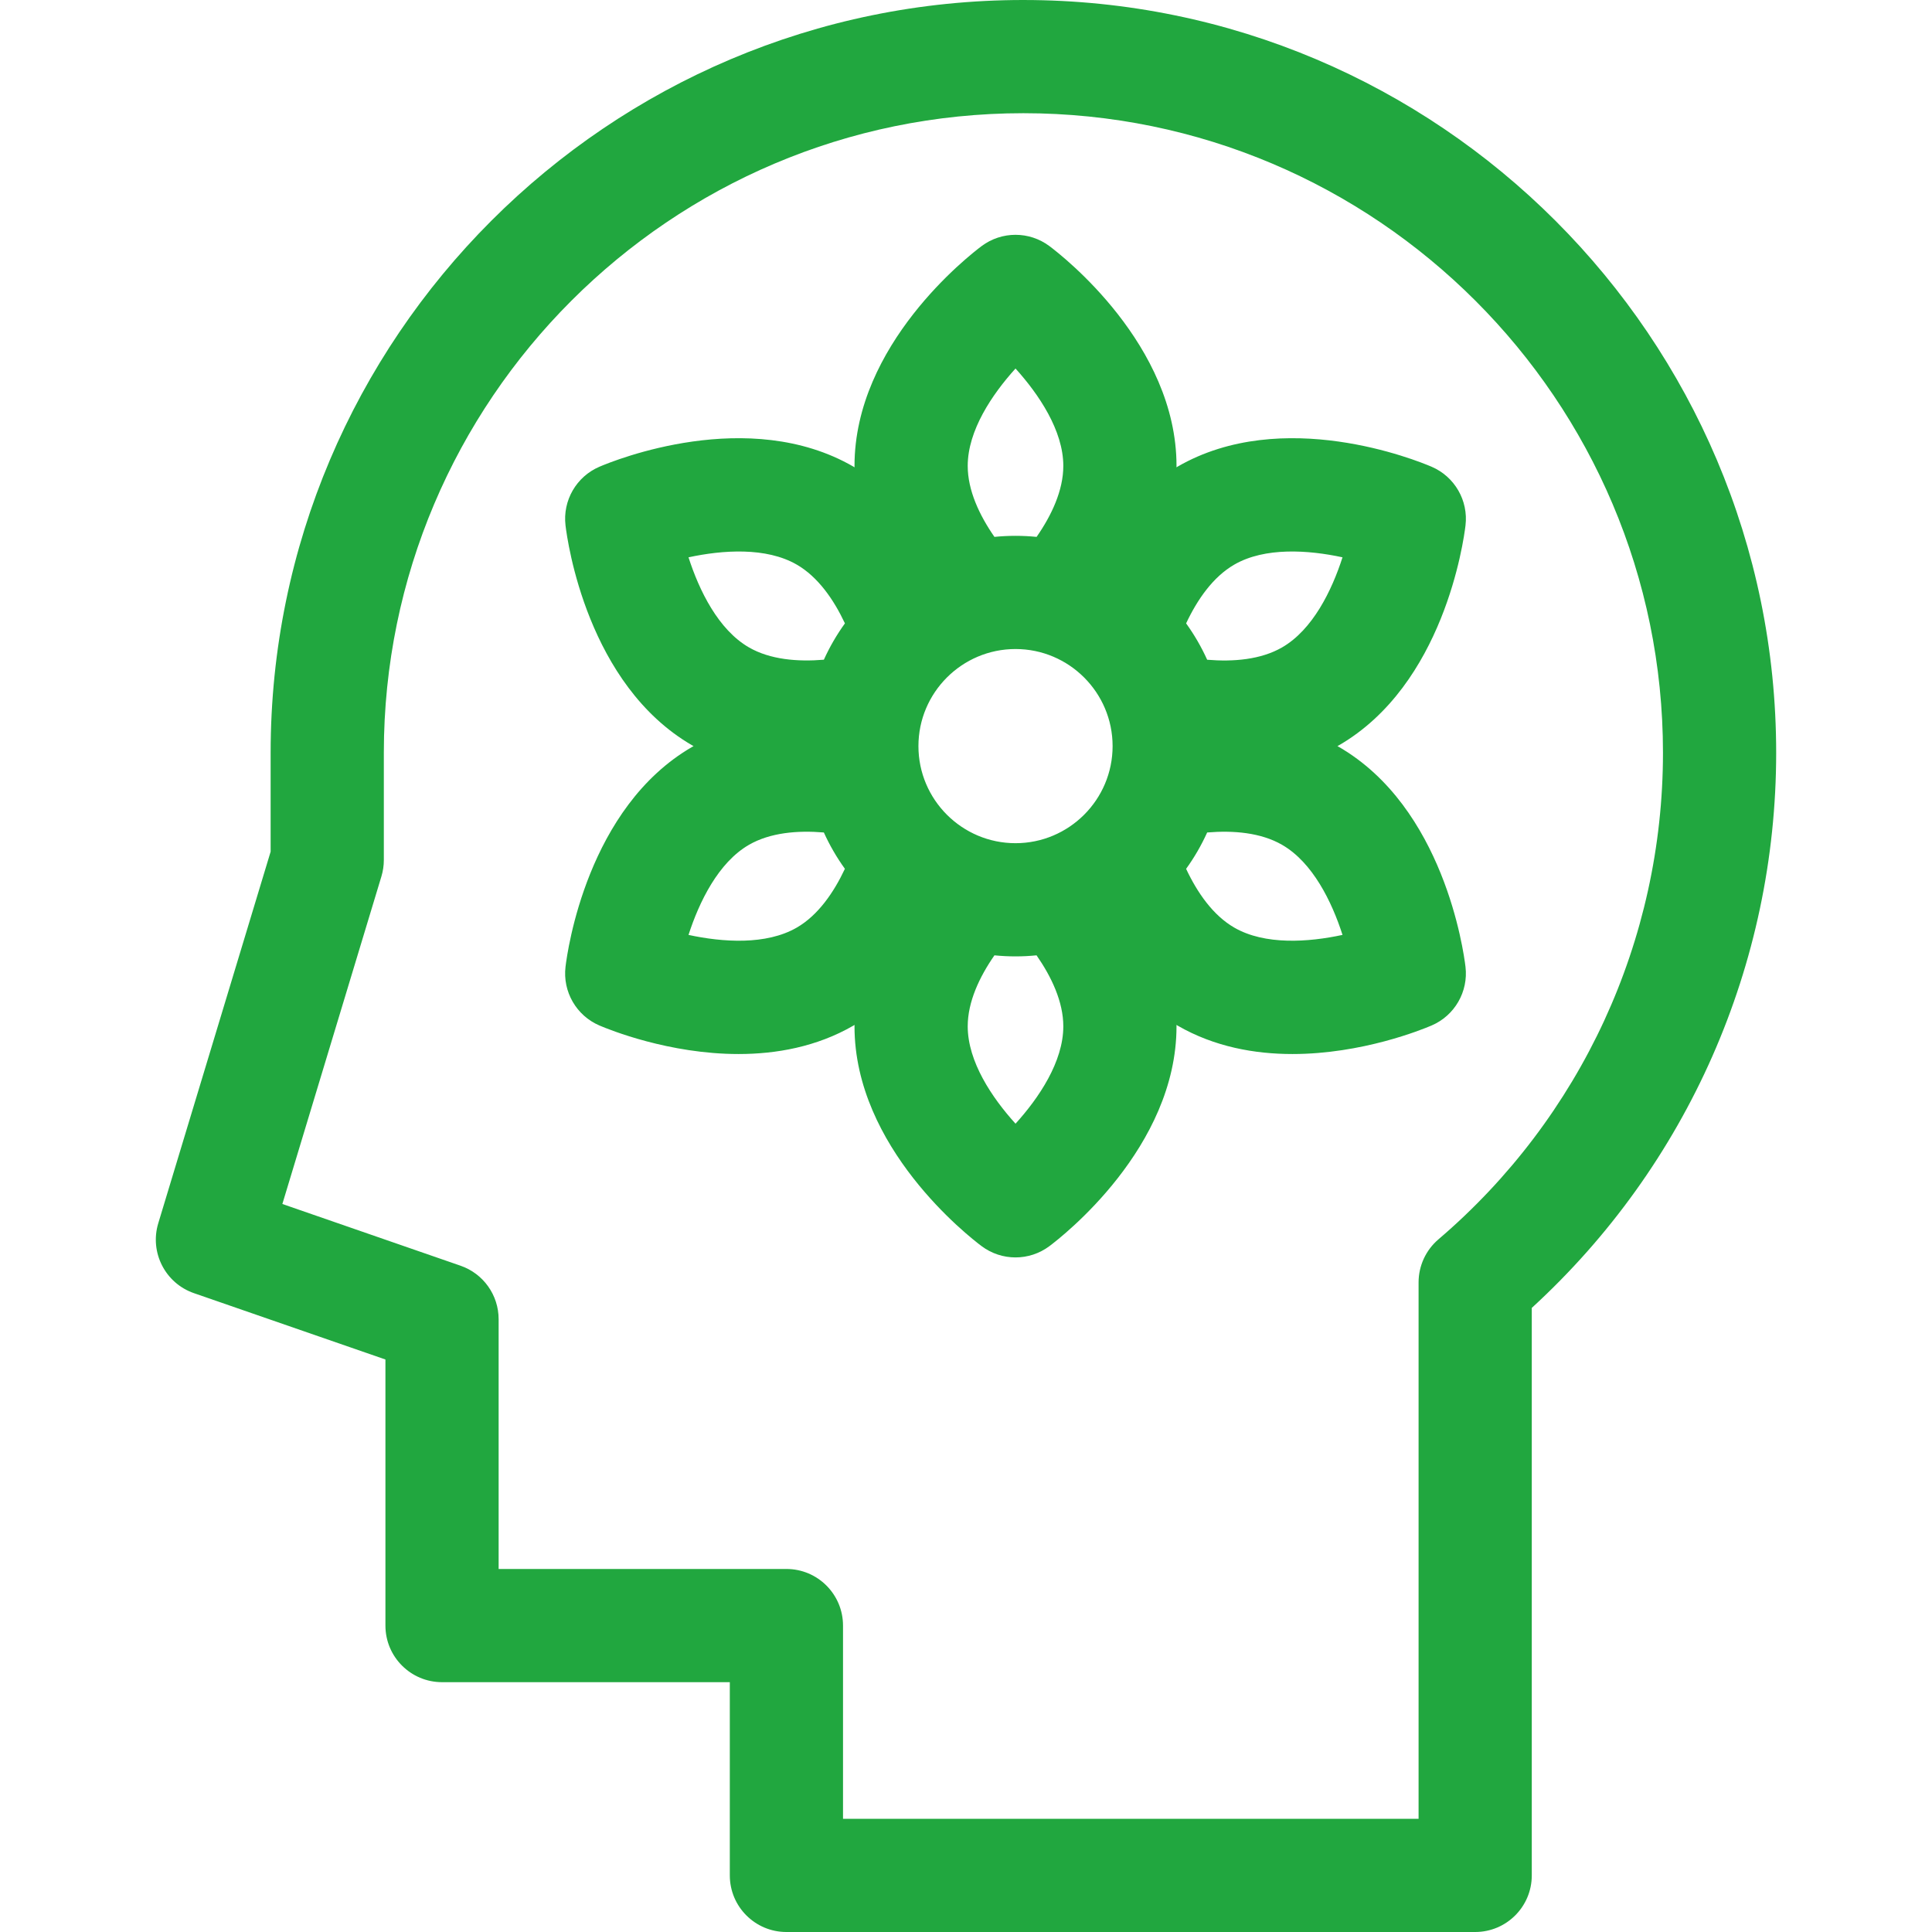
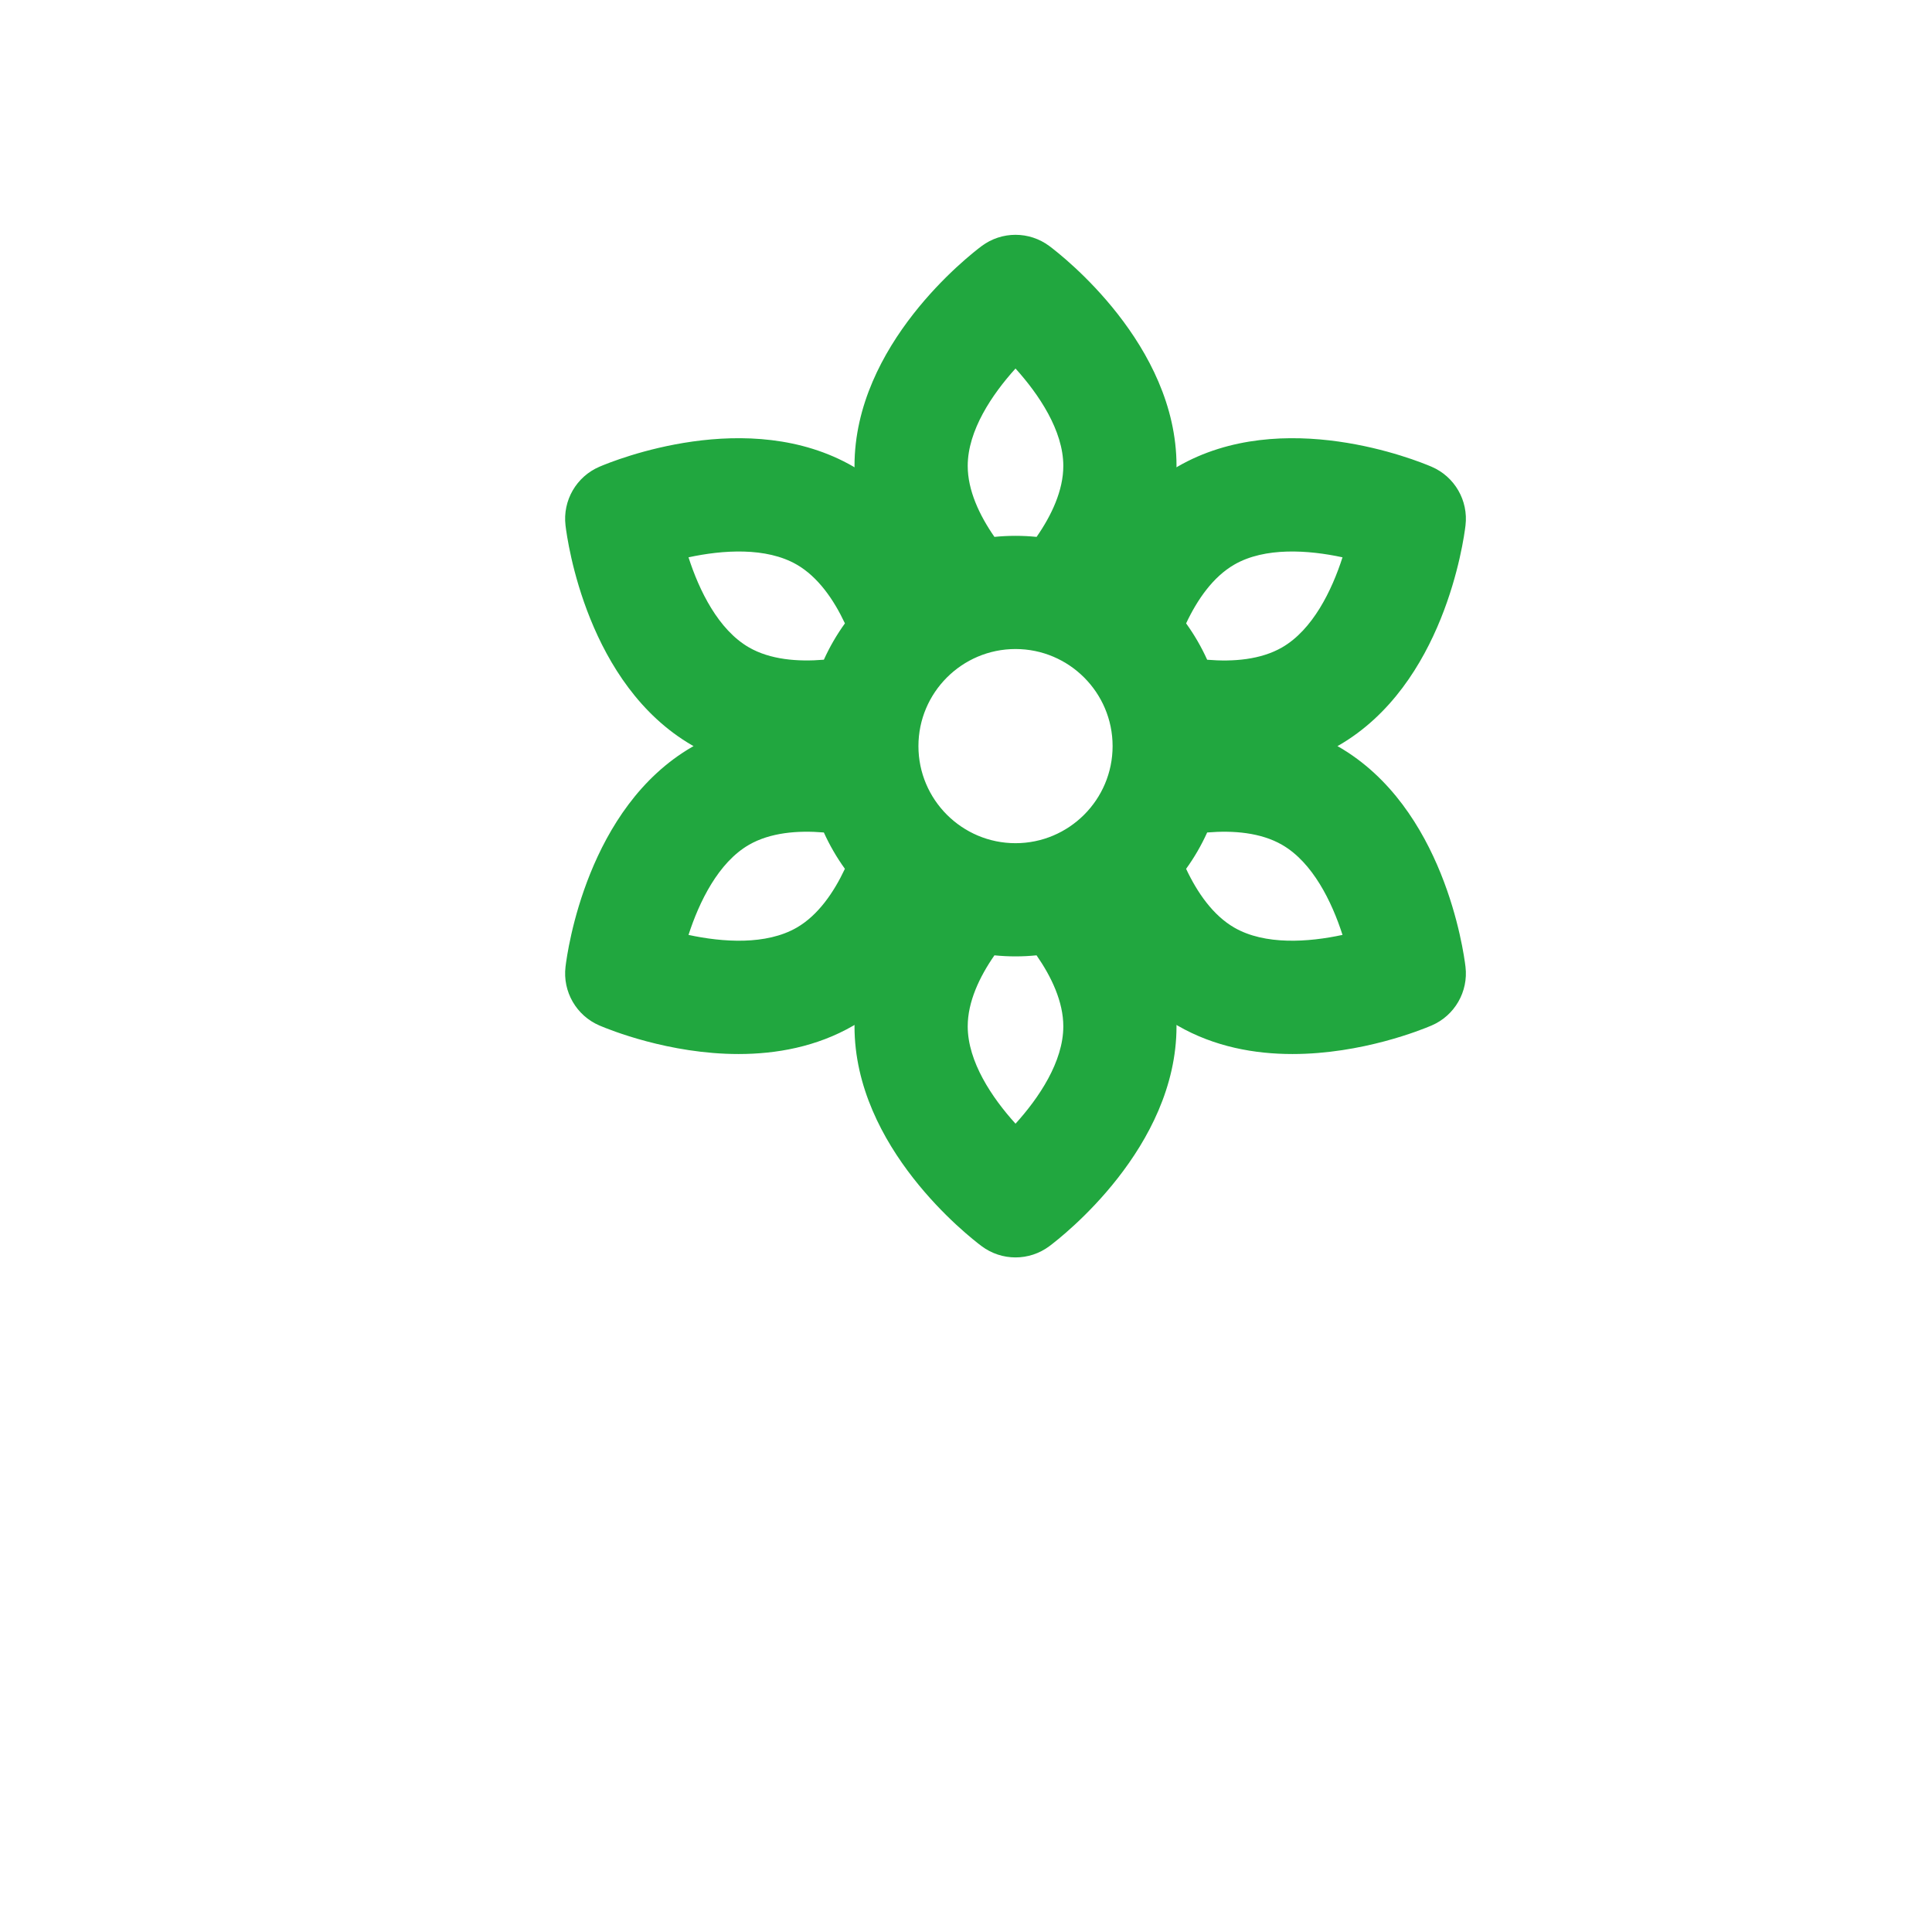
<svg xmlns="http://www.w3.org/2000/svg" version="1.1" width="512" height="512" x="0" y="0" viewBox="0 0 512 512" style="enable-background:new 0 0 512 512" xml:space="preserve" class="">
  <g>
    <path d="m354.767 197.548c27.816-16.06 33.095-54.018 33.605-58.292.788-6.607-2.87-12.945-8.986-15.566-3.959-1.695-39.468-16.105-67.286-.043-.11.064-.213.135-.323.199.001-.127.011-.251.011-.379 0-32.12-30.233-55.67-33.681-58.249-5.328-3.986-12.645-3.986-17.973 0-3.447 2.579-33.681 26.129-33.681 58.249 0 .127.01.252.011.379-.11-.064-.212-.135-.323-.199-27.818-16.062-63.329-1.652-67.286.043-6.116 2.621-9.774 8.959-8.986 15.566.511 4.274 5.789 42.232 33.606 58.292.109.063.22.12.33.182-.11.062-.222.115-.331.179-27.816 16.06-33.095 54.017-33.605 58.291-.788 6.607 2.87 12.945 8.986 15.566 2.57 1.101 18.44 7.561 36.872 7.561 9.955 0 20.658-1.885 30.414-7.518.11-.064.213-.135.323-.199-.001.127-.011.252-.011.38 0 32.119 30.233 55.669 33.681 58.248 2.664 1.993 5.825 2.99 8.986 2.99s6.322-.997 8.986-2.99c3.447-2.579 33.681-26.129 33.681-58.248 0-.128-.01-.252-.011-.38.109.064.212.135.323.199 9.758 5.634 20.457 7.518 30.414 7.518 18.429 0 34.303-6.46 36.872-7.561 6.116-2.621 9.774-8.959 8.986-15.566-.511-4.274-5.789-42.231-33.605-58.291-.109-.063-.221-.116-.331-.179.111-.063.222-.119.332-.182zm-143.624 48.28c-8.12 4.688-19.639 3.882-28.68 1.933 2.83-8.76 7.902-19.189 16.013-23.872 5.636-3.254 12.909-3.859 19.855-3.274 1.541 3.405 3.411 6.628 5.576 9.629-2.968 6.31-7.132 12.333-12.764 15.584zm7.193-70.998c-6.944.582-14.234-.015-19.859-3.263-8.118-4.688-13.181-15.065-16.014-23.87 9.051-1.953 20.566-2.755 28.681 1.93 5.64 3.257 9.802 9.261 12.77 15.575-2.166 3.001-4.037 6.223-5.578 9.628zm50.785-77.167c6.172 6.831 12.668 16.438 12.668 25.804 0 6.5-3.107 13.094-7.08 18.814-1.838-.184-3.701-.28-5.587-.28-1.885 0-3.748.097-5.585.28-3.976-5.721-7.082-12.314-7.082-18.813 0-9.375 6.457-18.949 12.666-25.805zm.003 200.129c-6.218-6.863-12.669-16.433-12.669-25.803 0-6.5 3.107-13.095 7.081-18.815 1.838.184 3.701.28 5.586.28 1.882 0 3.741-.096 5.575-.28 3.97 5.718 7.092 12.323 7.092 18.814 0 9.375-6.457 18.948-12.665 25.804zm-.002-74.337c-14.187 0-25.728-11.541-25.728-25.728s11.541-25.727 25.728-25.727 25.728 11.541 25.728 25.728-11.541 25.727-25.728 25.727zm86.659 24.303c-9.051 1.954-20.566 2.756-28.681-1.93-5.64-3.256-9.802-9.261-12.77-15.575 2.166-3.003 4.039-6.228 5.581-9.636 6.949-.586 14.22.019 19.856 3.272 8.118 4.686 13.18 15.065 16.014 23.869zm-16.014-76.191c-5.636 3.252-12.909 3.856-19.855 3.272-1.542-3.408-3.414-6.633-5.58-9.635 2.968-6.318 7.13-12.321 12.769-15.577 8.12-4.688 19.638-3.882 28.679-1.933-2.836 8.816-7.897 19.188-16.013 23.873z" fill="#21a73f" data-original="#000000" class="" />
-     <path d="m271.213 0c-110 0-199.492 89.492-199.492 199.492v26.206l-29.78 98.483c-2.33 7.707 1.84 15.879 9.448 18.516l50.754 17.584v70.513c0 8.284 6.716 15 15 15h76.266v51.206c0 8.284 6.716 15 15 15h182.53c8.284 0 15-6.716 15-15v-150.394c41.247-37.786 64.767-91.007 64.767-147.114-.001-110-89.493-199.492-199.493-199.492zm109.985 328.443c-3.338 2.85-5.26 7.019-5.26 11.407v142.15h-152.53v-51.206c0-8.284-6.716-15-15-15h-76.266v-66.19c0-6.392-4.05-12.081-10.09-14.174l-47.224-16.361 26.25-86.81c.425-1.408.642-2.871.642-4.342v-28.425c.001-93.458 76.035-169.492 169.493-169.492s169.492 76.034 169.492 169.492c0 49.66-21.689 96.661-59.507 128.951z" fill="#21a73f" data-original="#000000" class="" />
  </g>
</svg>